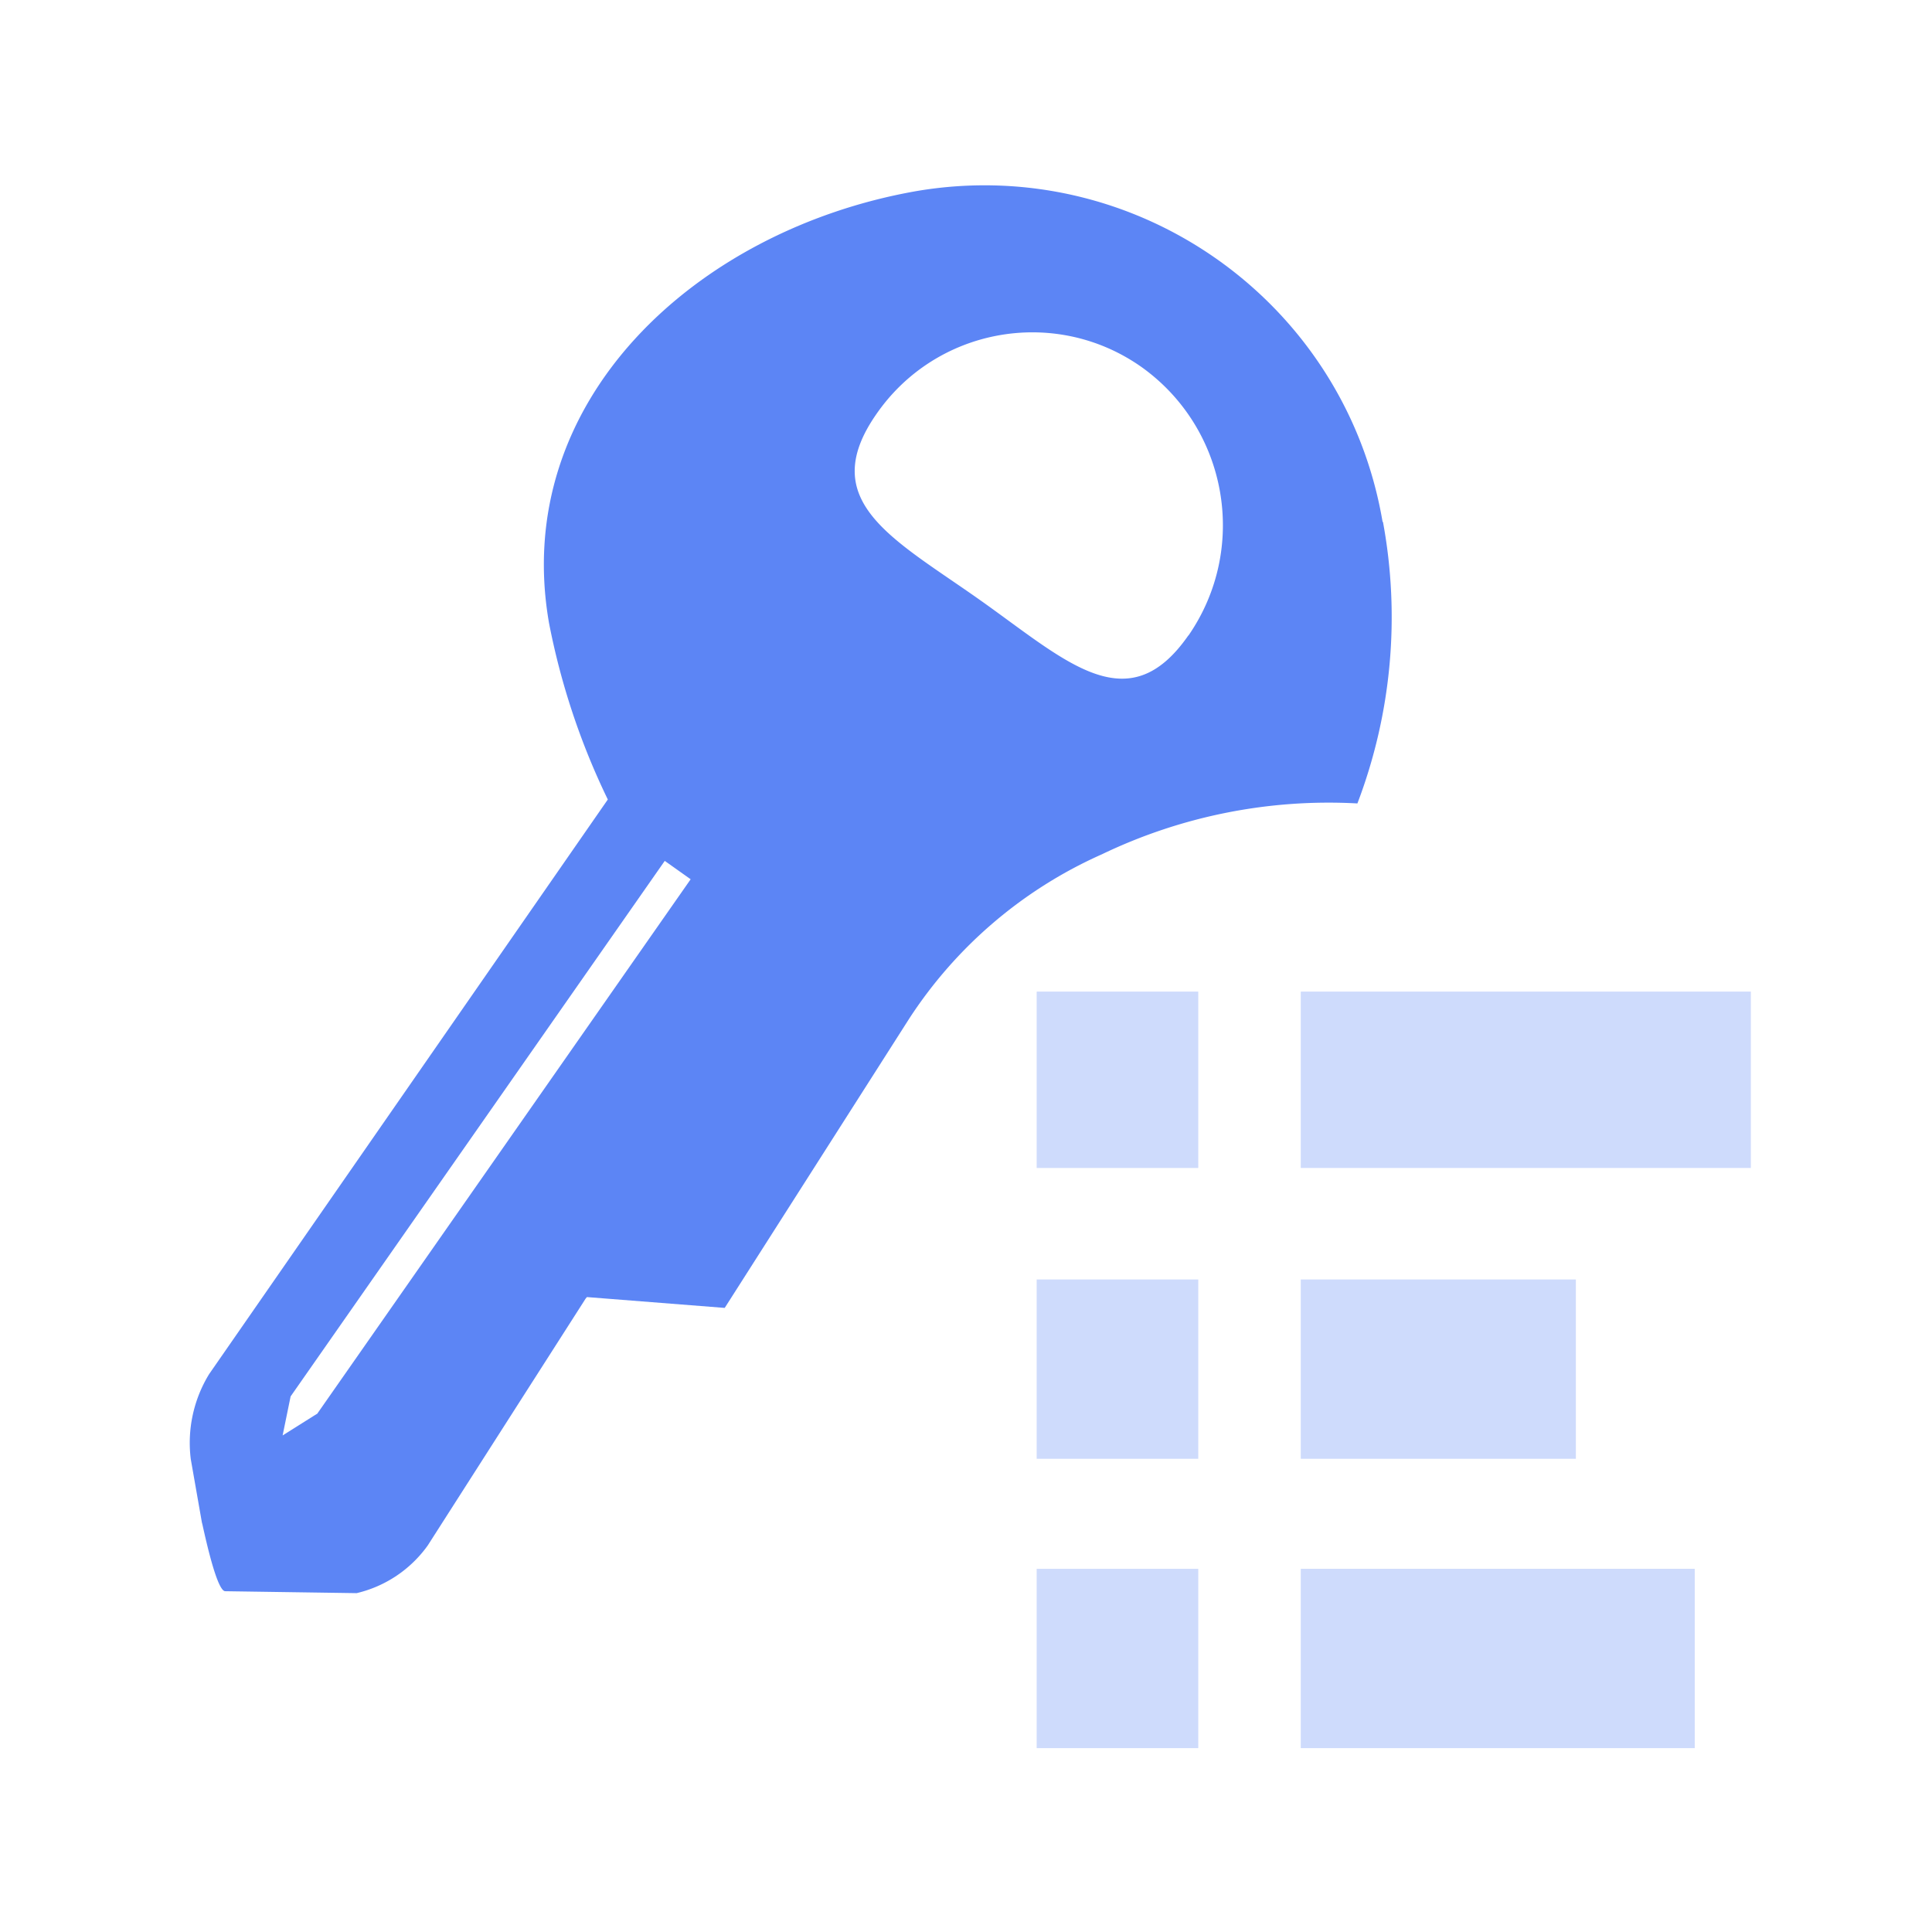
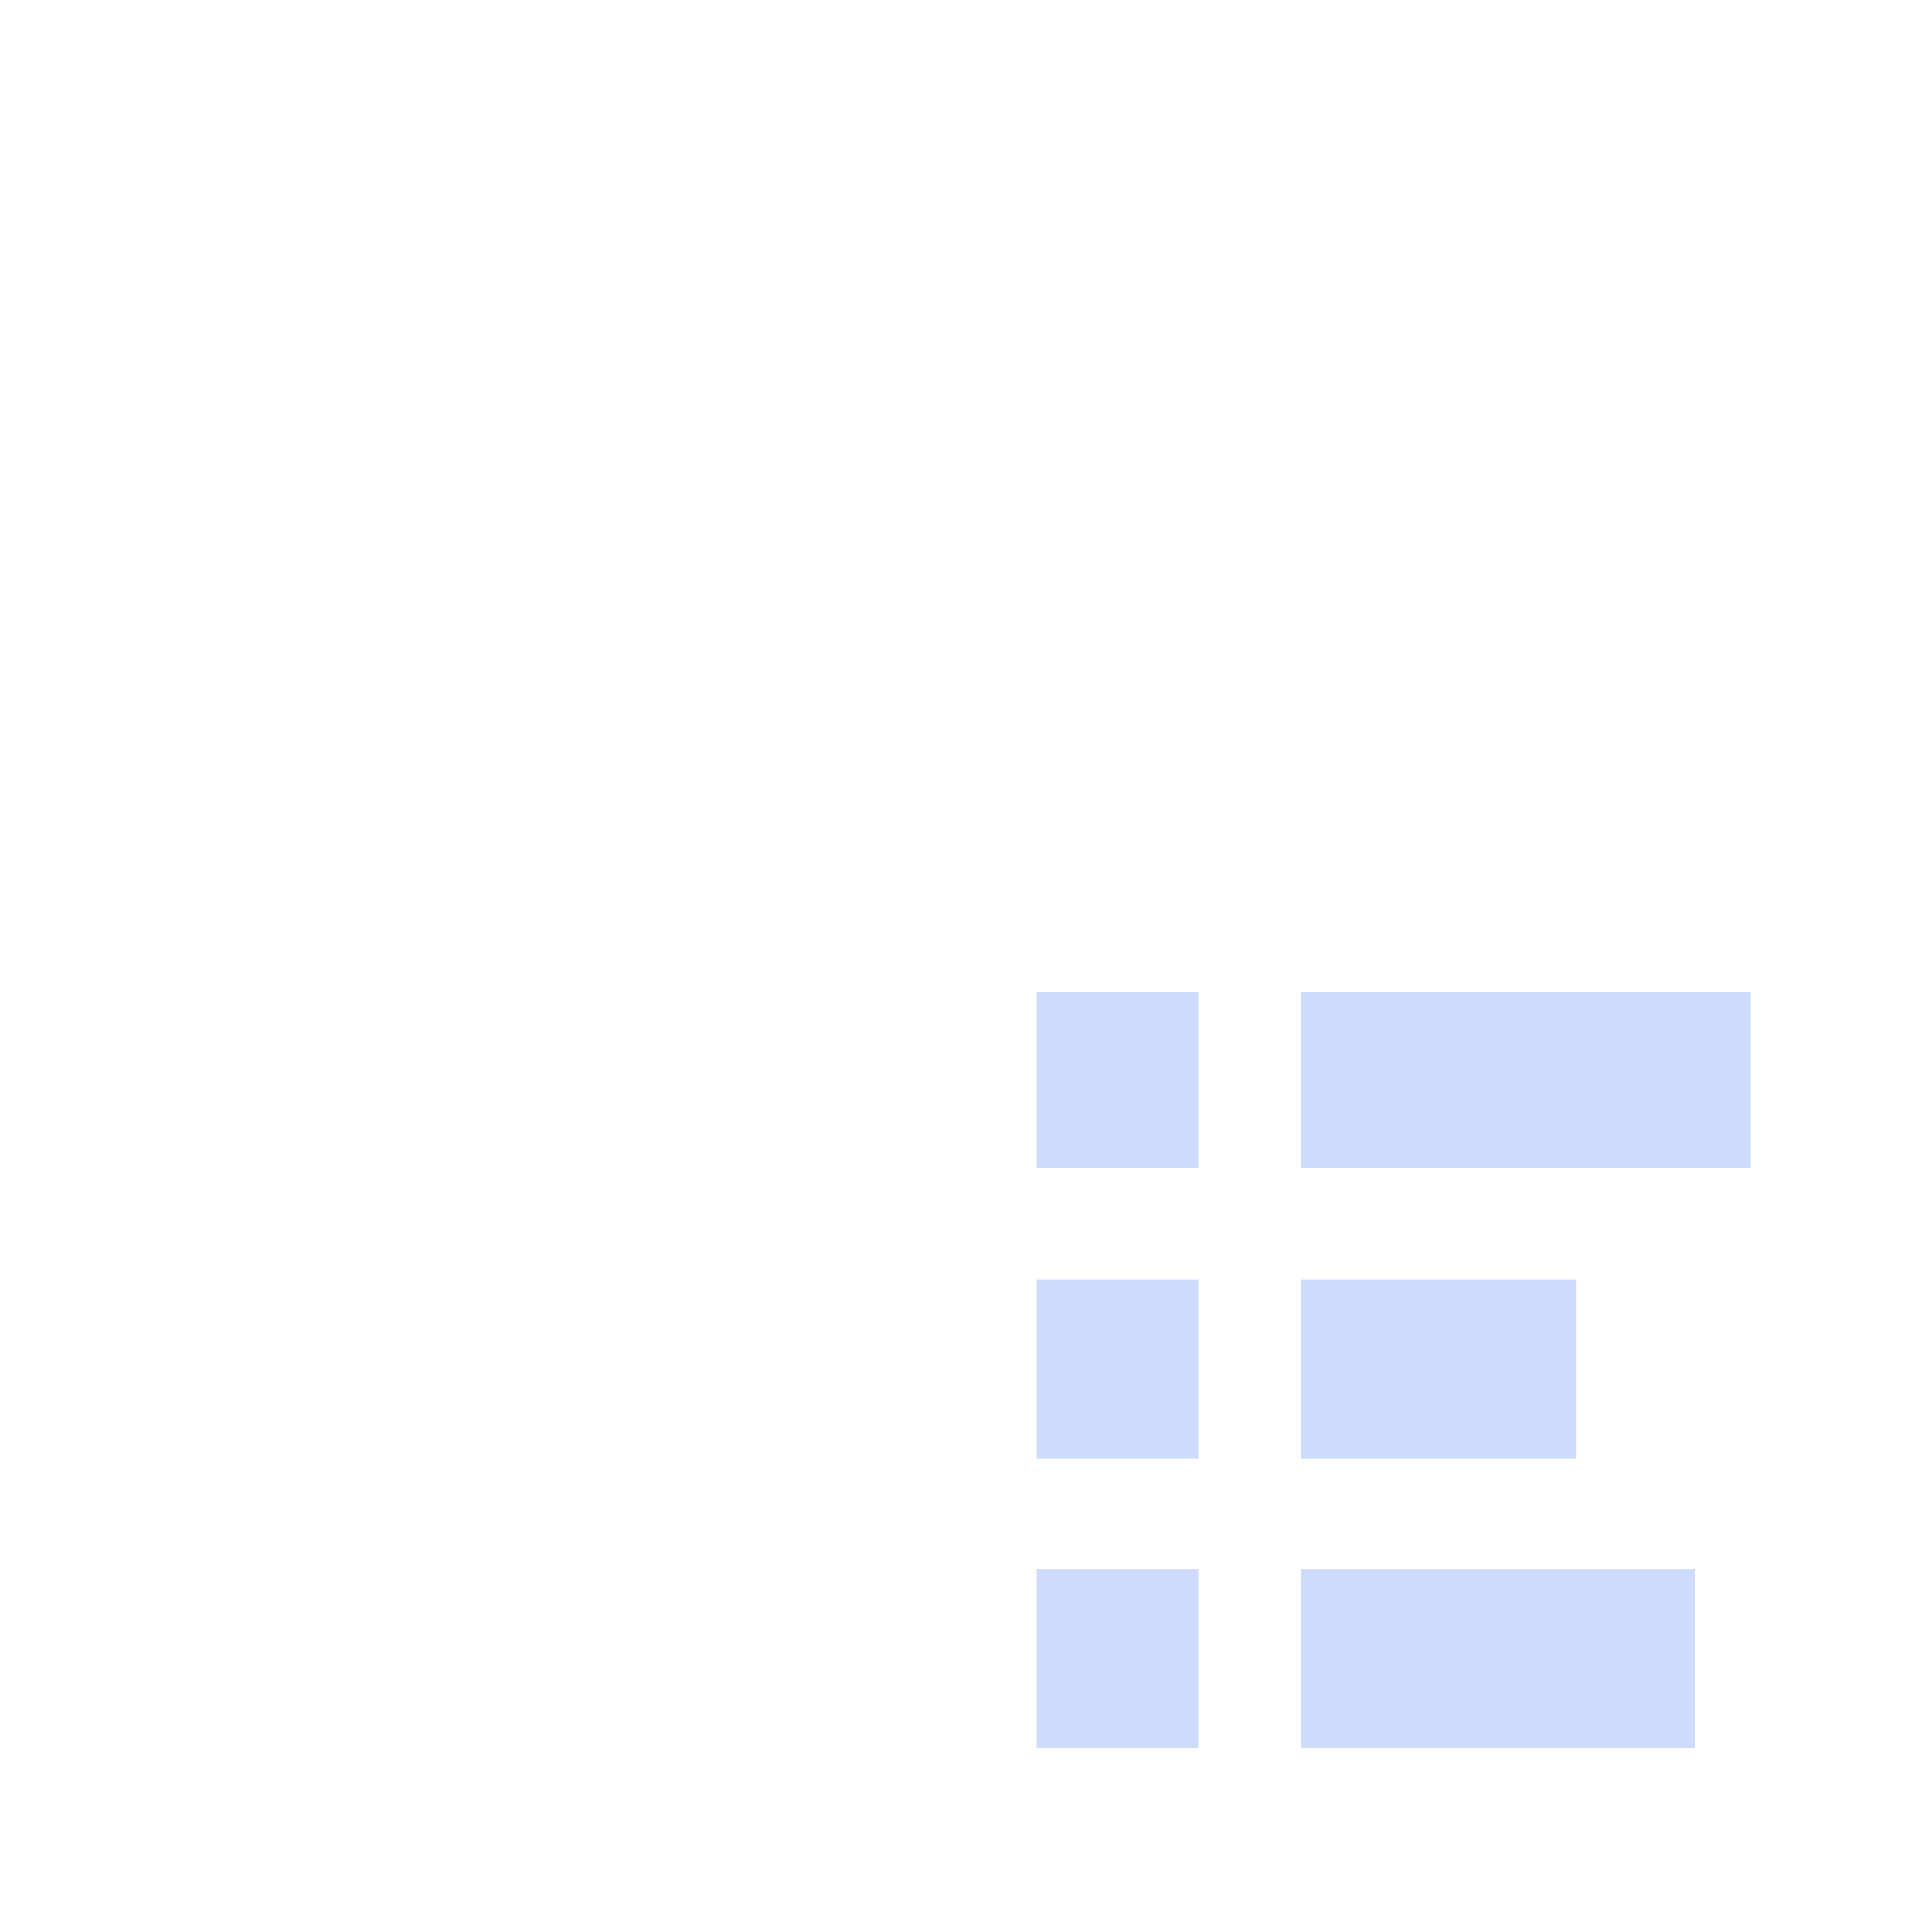
<svg xmlns="http://www.w3.org/2000/svg" t="1759934557532" class="icon" viewBox="0 0 1024 1024" version="1.1" p-id="38543" width="128" height="128">
-   <path d="M732.813 276.677c-19.77-116.65-130.36-195.18-247-175.41-0.27 0.05-0.54 0.09-0.81 0.14-116.31 20.69-214.56 111.3-194.01 228.82 6.28 32.4 16.75 63.84 31.16 93.53l-211.3 304.53a69.783 69.783 0 0 0-9.74 45.08l9.15 52.14c-8.71-50.24 2.39 18.16 9.15 17.87l69.62 1.02a64.453 64.453 0 0 0 37.68-25.27l83.64-130.77 0.73-0.88 73.03 5.74 97.66-153.12a236.298 236.298 0 0 1 102.24-87.29 277.449 277.449 0 0 1 135.44-26.97 277.422 277.422 0 0 0 13.53-149.32l-0.17 0.16z m-564.76 472.65l-18.26 11.49 4.24-20.69 198.3-283.84 13.73 9.74-198.01 283.4v-0.1z m461.79-412.52c-32.08 46.11-64.7 13.58-110.37-18.74s-87.2-52.14-55.11-98.39c31.43-45.7 93.97-57.27 139.67-25.84 0.34 0.24 0.69 0.48 1.03 0.72 45.74 32.7 56.8 96.05 24.83 142.31l-0.05-0.06z" fill="#5C85F5" p-id="38544" />
  <path d="M689.433 525.567h238.56v93.48h-238.56v-93.48z m0 152.58h145.81v95.04h-145.81v-95.04z m0 153.36h208.81v95.04h-208.81v-95.04z m-139.97-305.94h85.64v93.48h-85.64v-93.48z m0 152.58h85.64v95.04h-85.64v-95.04z m0 153.36h85.64v95.04h-85.64v-95.04z" fill="#5C85F5" opacity=".3" p-id="38545" />
</svg>